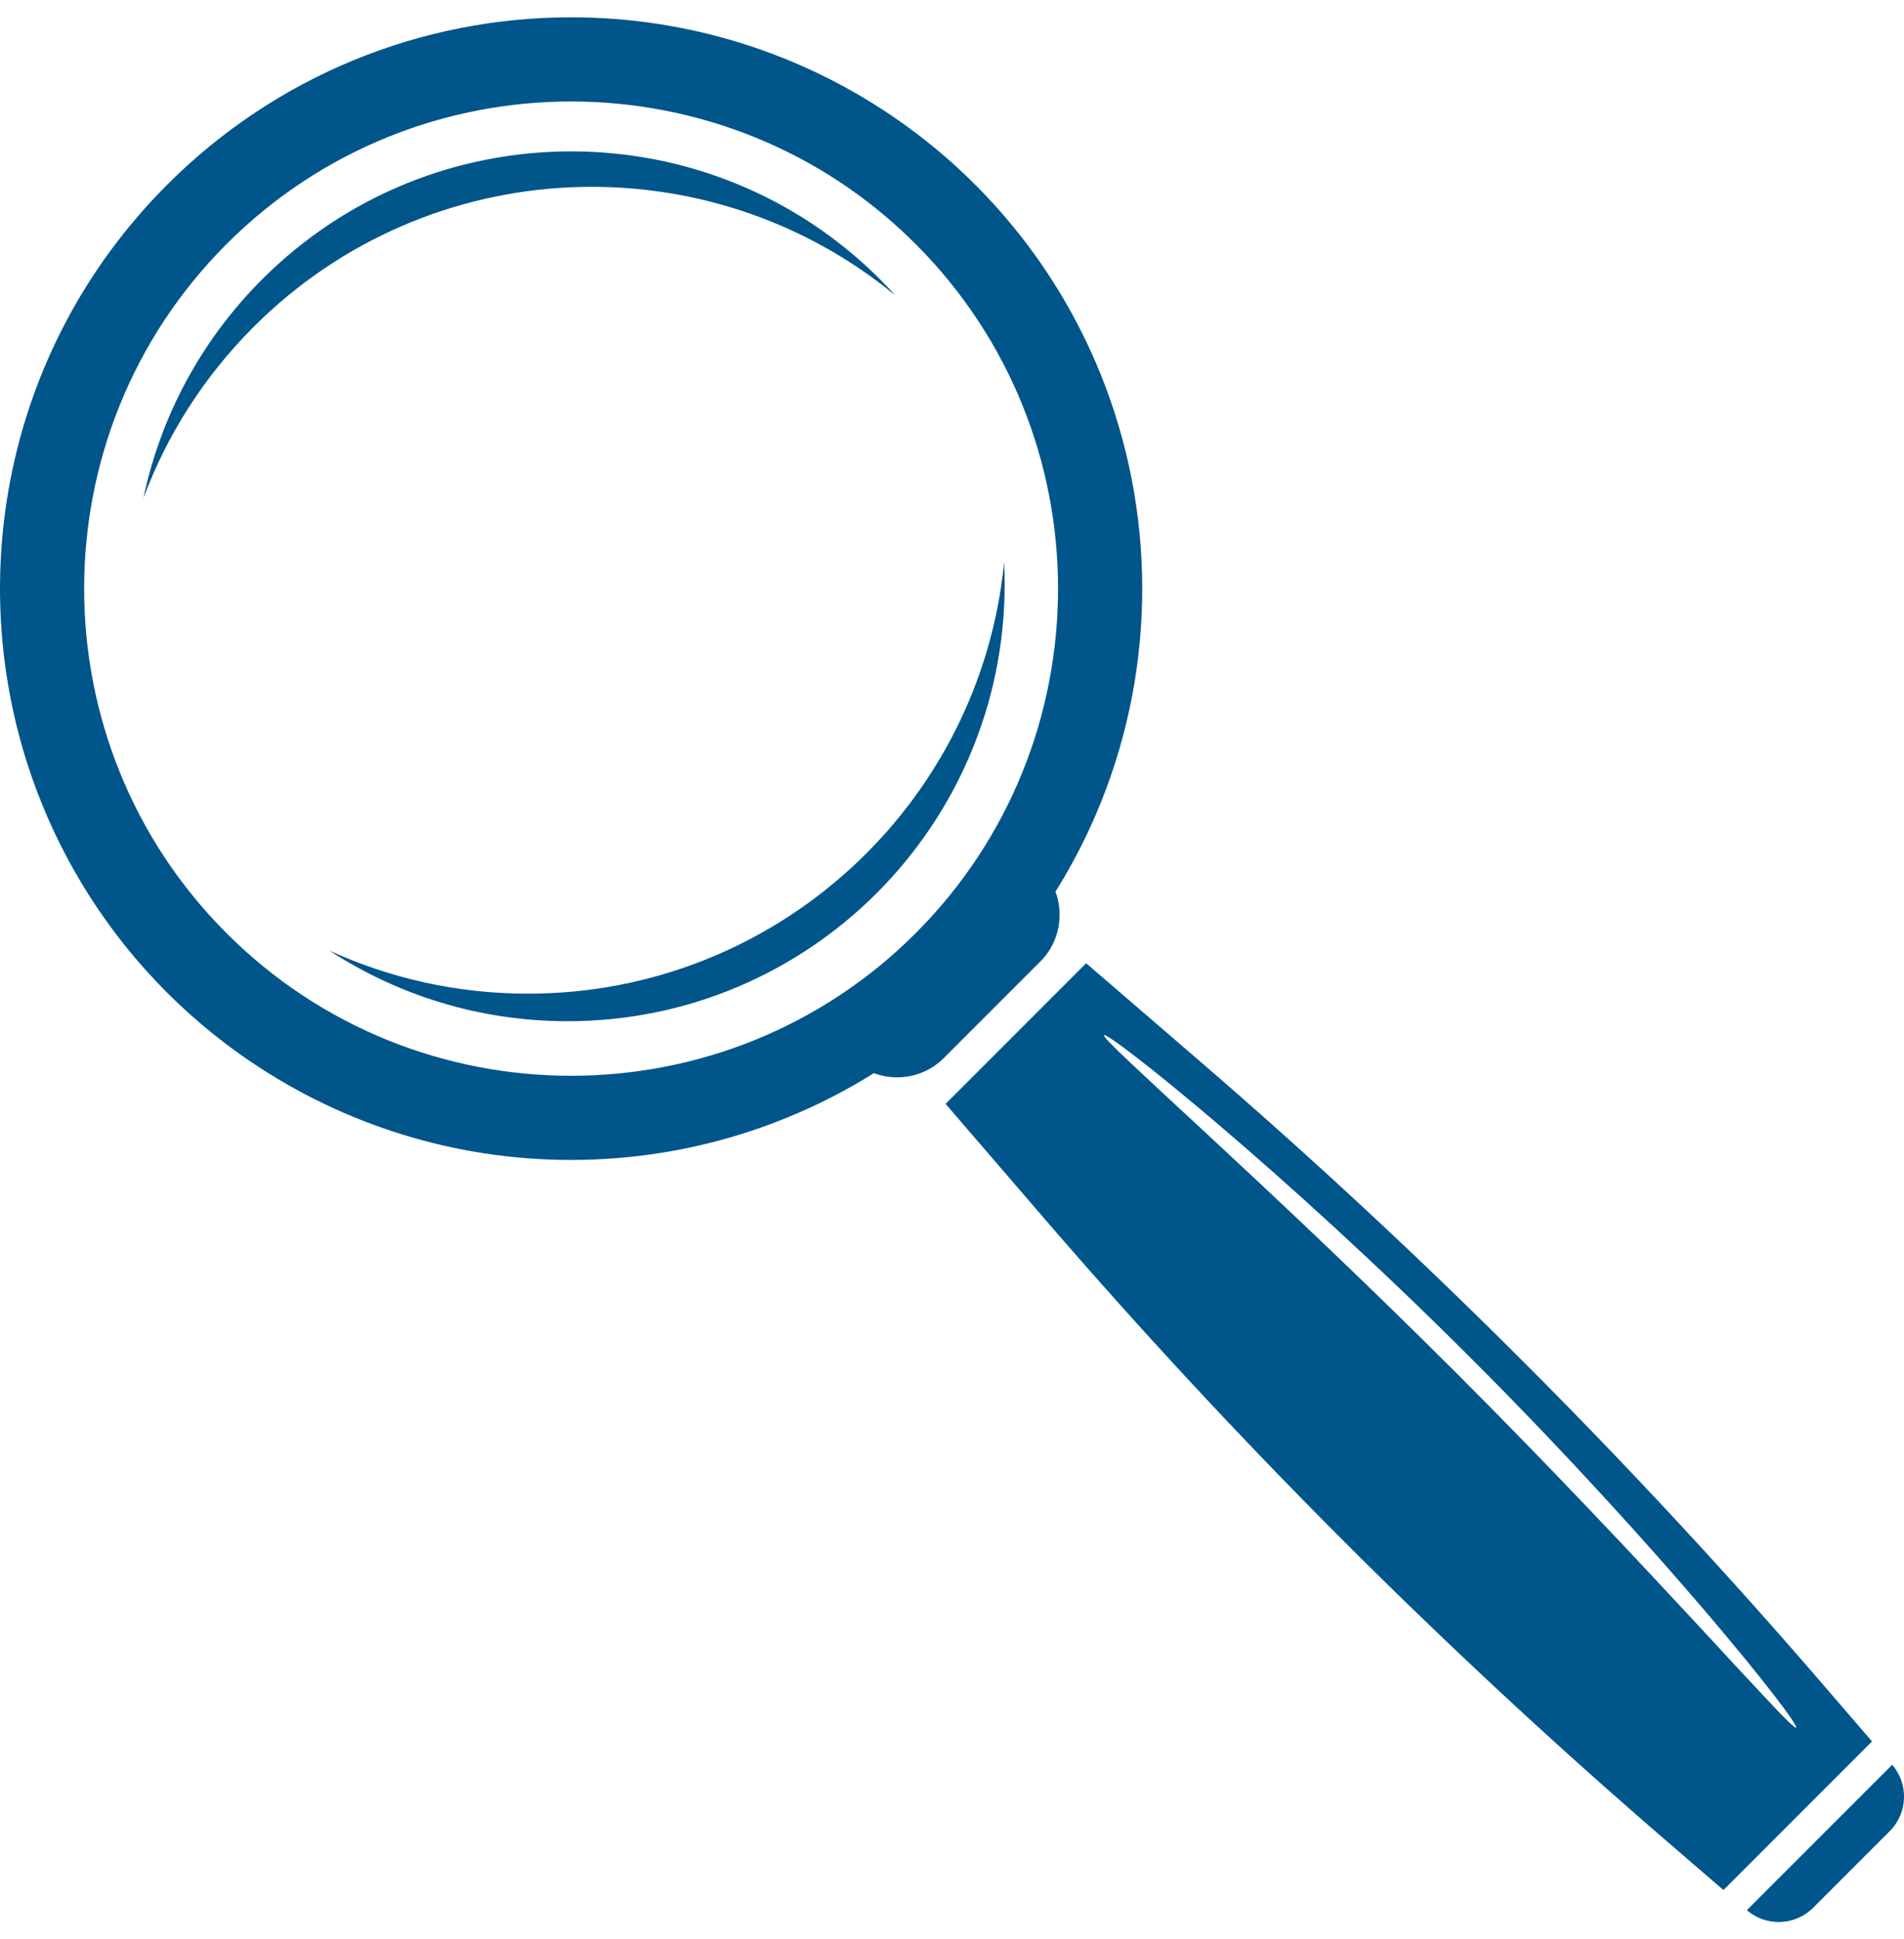
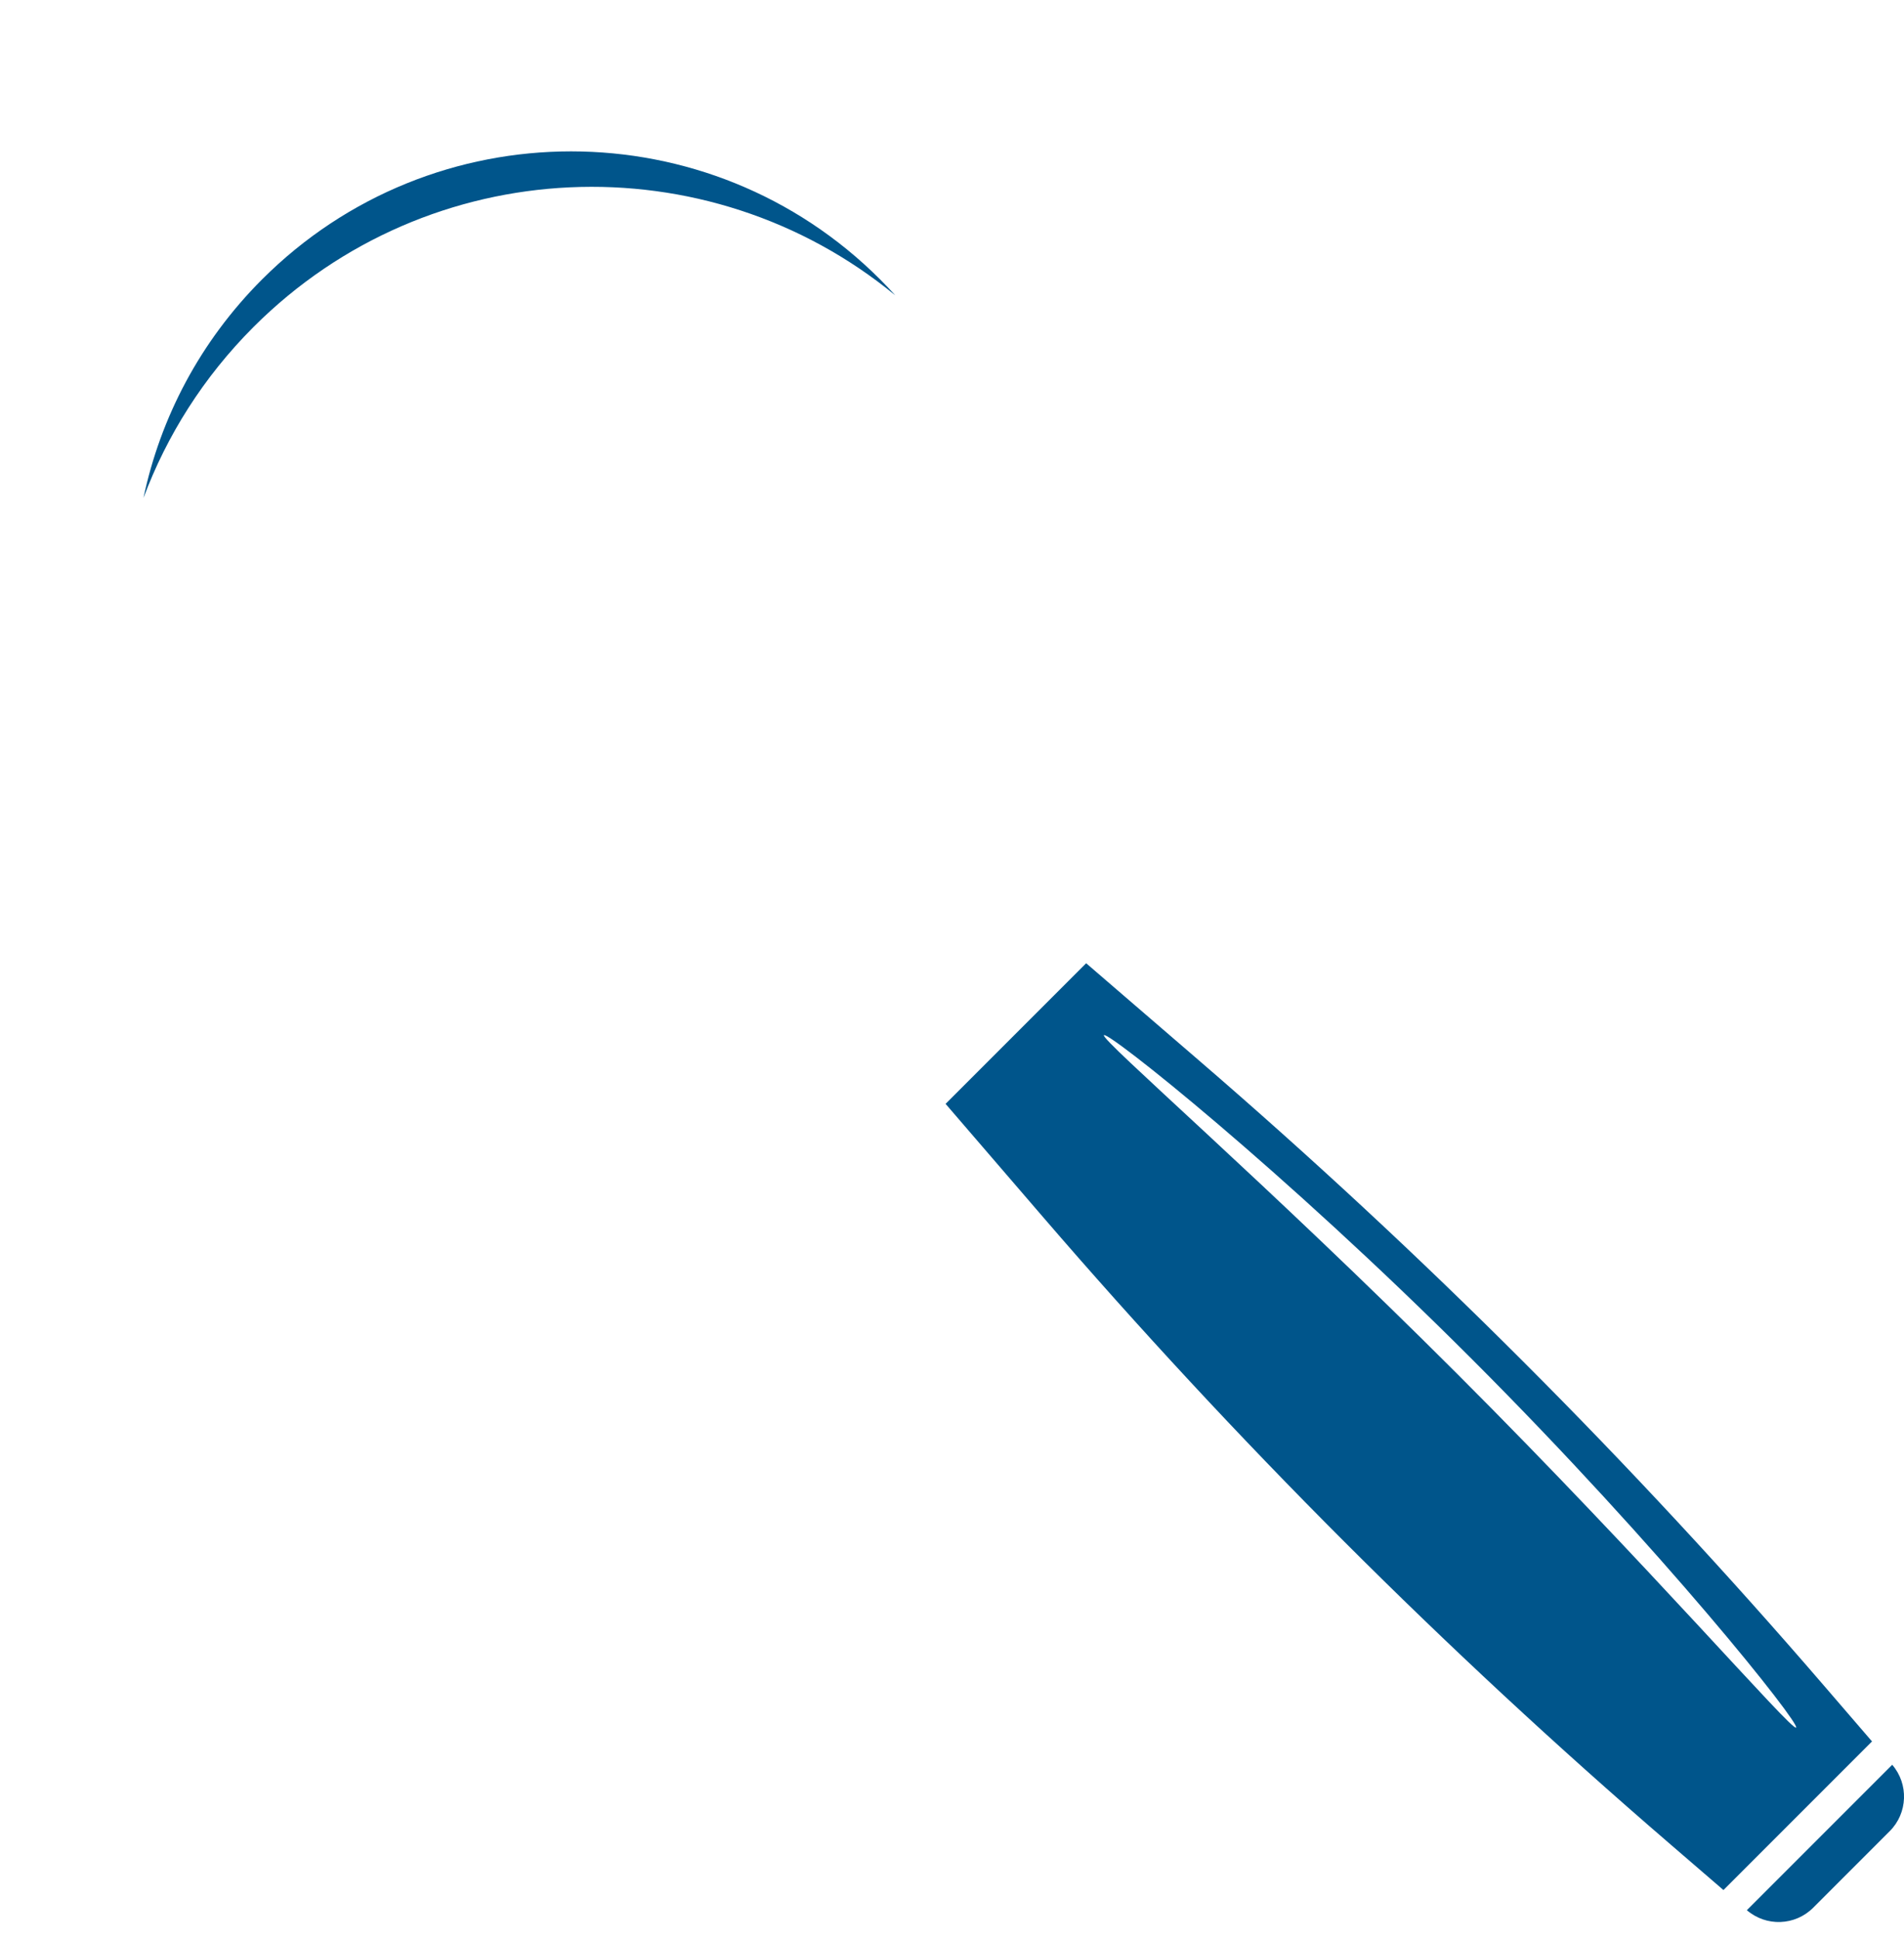
<svg xmlns="http://www.w3.org/2000/svg" version="1.1" id="Layer_1" x="0px" y="0px" width="55px" height="56px" viewBox="0 0 5833.9 5834" style="enable-background:new 0 0 5833.9 5834;" xml:space="preserve">
  <style type="text/css">
	.st0{fill:#00558b;}
</style>
  <g>
-     <path class="st0" d="M1749.9,3499.8c-714.8,0-1355-433.7-1621.8-1091.5C-127.2,1778.7-1.7,1026.8,512.5,512.5   C845.6,179.5,1289.8,0,1749.9,0c714.8,0,1355,433.7,1621.8,1091.5c168,414.4,173.7,888.6,0,1316.9   C3105.5,3064.7,2466.3,3499.8,1749.9,3499.8z M694.3,694.4c-582,582-582,1529.1,0,2111.1s1529.1,582,2111.1,0s582-1529.1,0-2111.1   S1276.3,112.3,694.3,694.4z" />
-     <path class="st0" d="M3187.3,2892.3l-295.1,295.1c-79.2,79.2-207.7,79.2-286.9,0l0,0l582-582l0,0   C3266.5,2684.6,3266.5,2813.1,3187.3,2892.3z" />
    <path class="st0" d="M776.7,948.6c538.1-538.1,1390.4-570.4,1966.3-97.1c-14.9-16.5-30.3-32.7-46.2-48.6   c-523-523-1370.9-523-1893.9,0c-190.4,190.4-311.5,424-363.3,669.2C510.9,1281.3,623.2,1102.2,776.7,948.6z" />
-     <path class="st0" d="M1617.7,2990.5c761,0,1386.5-579.8,1459-1321.8c1.1,22.2,1.7,44.6,1.7,67c0,739.6-599.6,1339.2-1339.2,1339.2   c-269.3,0-520.1-79.5-730.1-216.4C1194.5,2943.3,1400.6,2990.5,1617.7,2990.5z" />
    <path class="st0" d="M5352.4,5797.7L5352.4,5797.7c59.3,51.1,147.9,47.8,203.3-7.6l234.5-234.5c55.3-55.3,58.6-144,7.6-203.3v0   L5352.4,5797.7z" />
    <path class="st0" d="M3673.2,3194.6l-345.2-297.3L2897.3,3328l297.3,345.2c590.8,686,1231.8,1327,1917.8,1917.8l168.3,145   l455.2-455.2l-145-168.3C5000.1,4426.4,4359.1,3785.4,3673.2,3194.6z M5503.3,5238.4c-12.4,12.4-452.2-497.3-1037.9-1082.9   S3370.1,3130,3382.5,3117.6c12.4-12.4,542.4,407.1,1128,992.8S5515.8,5225.9,5503.3,5238.4z" />
  </g>
</svg>